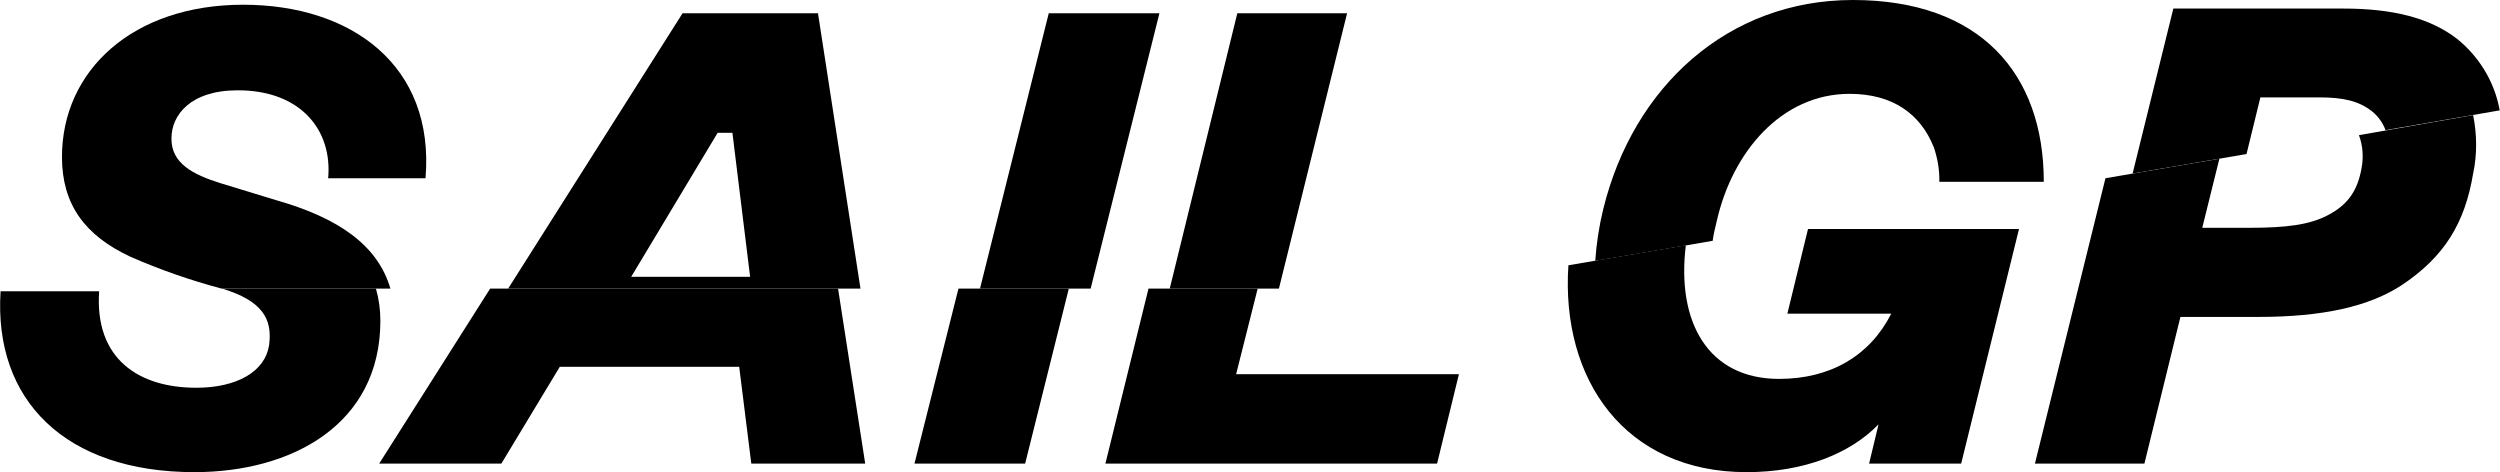
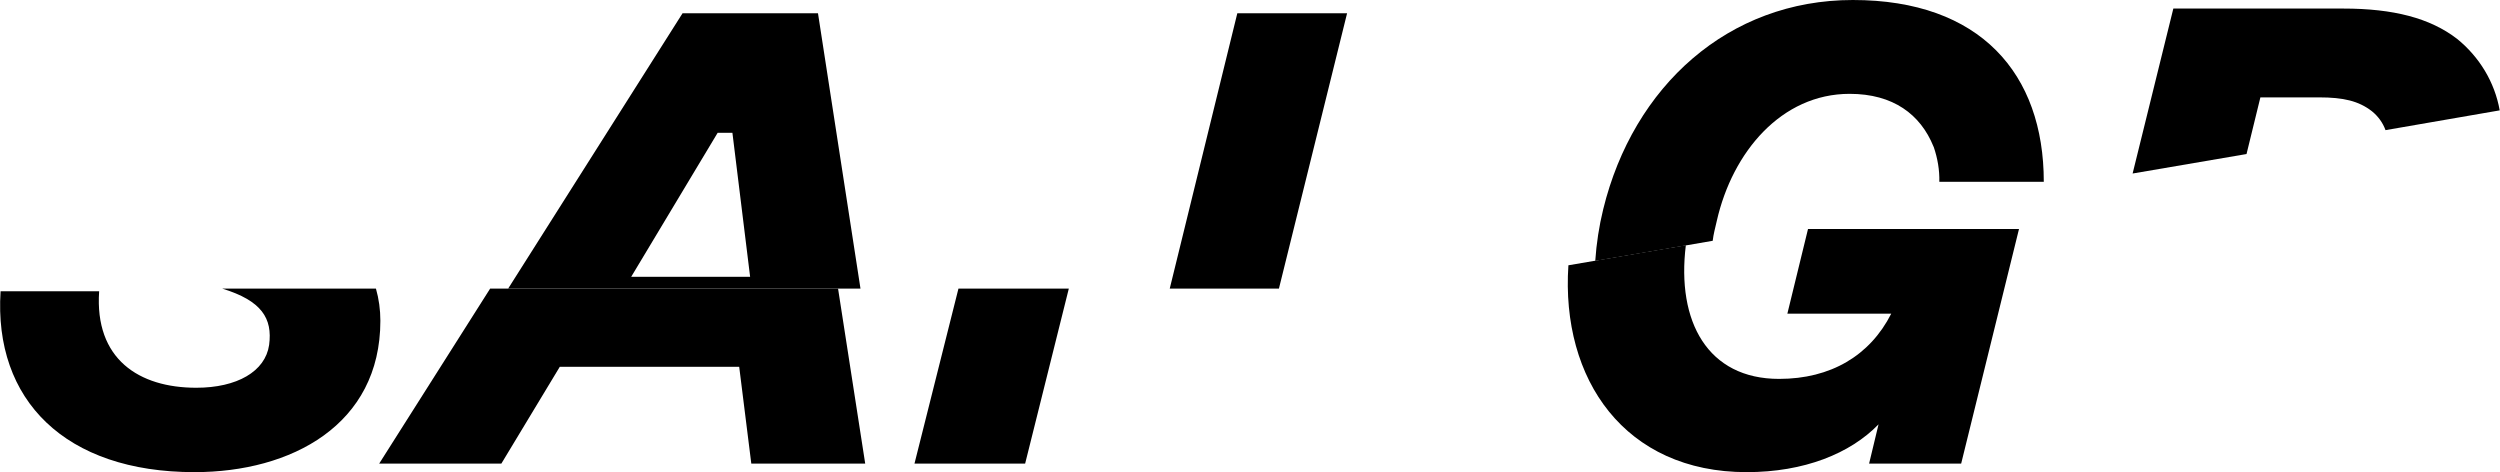
<svg xmlns="http://www.w3.org/2000/svg" version="1.1" id="Layer_1" x="0" y="0" viewBox="0 0 847.2 160" style="enable-background:new 0 0 847.2 160" xml:space="preserve">
  <defs id="defs88">
    <linearGradient id="SVGID_1_" gradientUnits="userSpaceOnUse" x1="653.351" y1="-16.688" x2="577.571" y2="116.54" gradientTransform="matrix(1 0 0 -1 0 160.57)">
      <stop offset=".45" style="stop-color:#001c1c" id="stop6" />
      <stop offset=".49" style="stop-color:#0c2727" id="stop8" />
      <stop offset=".57" style="stop-color:#2c4343" id="stop10" />
      <stop offset=".68" style="stop-color:#607272" id="stop12" />
      <stop offset=".8" style="stop-color:#a8b2b2" id="stop14" />
      <stop offset=".94" style="stop-color:#fff" id="stop16" />
    </linearGradient>
    <linearGradient id="SVGID_2_" gradientUnits="userSpaceOnUse" x1="219.597" y1="-24.654" x2="184.111" y2="129.026" gradientTransform="matrix(1 0 0 -1 0 160.57)">
      <stop offset=".42" style="stop-color:#001c1c" id="stop25" />
      <stop offset=".78" style="stop-color:#fff" id="stop27" />
    </linearGradient>
    <linearGradient id="SVGID_3_" gradientUnits="userSpaceOnUse" x1="86.908" y1="-44.274" x2="52.297" y2="105.658" gradientTransform="matrix(1 0 0 -1 0 160.57)">
      <stop offset=".42" style="stop-color:#001c1c" id="stop32" />
      <stop offset=".98" style="stop-color:#fff" id="stop34" />
    </linearGradient>
    <linearGradient id="SVGID_4_" gradientUnits="userSpaceOnUse" x1="305.501" y1="201.385" x2="464.772" y2="-55.521" gradientTransform="matrix(1 0 0 -1 0 160.57)">
      <stop offset=".38" style="stop-color:#001c1c" id="stop39" />
      <stop offset=".46" style="stop-color:#4a5e5e" id="stop41" />
      <stop offset=".66" style="stop-color:#fff" id="stop43" />
    </linearGradient>
    <linearGradient id="SVGID_5_" gradientUnits="userSpaceOnUse" x1="354.803" y1="225.049" x2="513.848" y2="-31.51" gradientTransform="matrix(1 0 0 -1 0 160.57)">
      <stop offset=".38" style="stop-color:#001c1c" id="stop48" />
      <stop offset=".46" style="stop-color:#4a5e5e" id="stop50" />
      <stop offset=".66" style="stop-color:#fff" id="stop52" />
    </linearGradient>
    <linearGradient id="SVGID_6_" gradientUnits="userSpaceOnUse" x1="203.264" y1="143.989" x2="362.462" y2="-112.81" gradientTransform="matrix(1 0 0 -1 0 160.57)">
      <stop offset=".31" style="stop-color:#001c1c" id="stop57" />
      <stop offset=".43" style="stop-color:#4a5e5e" id="stop59" />
      <stop offset=".71" style="stop-color:#fff" id="stop61" />
    </linearGradient>
    <linearGradient id="SVGID_7_" gradientUnits="userSpaceOnUse" x1="730.972" y1="209.817" x2="801.318" y2="85.81" gradientTransform="matrix(1 0 0 -1 0 160.57)">
      <stop offset=".48" style="stop-color:#001c1c" id="stop68" />
      <stop offset=".55" style="stop-color:#1a3333" id="stop70" />
      <stop offset=".69" style="stop-color:#5d6f6f" id="stop72" />
      <stop offset=".9" style="stop-color:#c7cdcd" id="stop74" />
      <stop offset="1" style="stop-color:#fff" id="stop76" />
    </linearGradient>
  </defs>
  <style type="text/css" id="style2">.st0{fill:#001c1c}</style>
-   <path class="st0" d="m838.1 39-38.7 6.8c1.3 3.5 1.6 7.4.9 11.1-1.3 7.4-4.4 12.3-11.2 15.9-6.3 3.4-14.3 4.4-27 4.4h-15.8l5.8-23.4-38.6 6.6-23.9 96.7h37.1l12.2-49.7h26.4c21.8 0 37.6-3.5 48.8-10.9 14.3-9.6 21.2-20.9 24-37.7 1.4-6.5 1.3-13.3 0-19.8z" id="path4" style="fill:#000" />
  <path d="m612.7 77.6-7 28.7h35.2c-7.2 14.2-20.5 22.1-38 22.1-24.2 0-34.8-19.4-31.6-45.3l-39.8 6.8c-2.6 38.8 19.2 70.1 60.4 70.1 19.5 0 35.1-6.3 44.7-16.2l-3.2 13.3h31.2l19.6-79.5z" id="path19" style="fill:#000" />
  <path class="st0" id="polygon21" style="fill:#000" d="M309.9 157.1h37.5l14.8-59.3h-37.4z" />
-   <path class="st0" id="polygon23" style="fill:#000" d="m487 157.1 7.4-30.3h-75.5l7.3-29h-37l-14.6 59.3z" />
  <path id="polygon30" style="fill:#000" d="m250.5 124.3 4.1 32.8h38.6L284 97.8H166.1l-37.6 59.3h41.4l19.8-32.8z" />
  <path d="M127.4 97.8H75.3c13.4 4.1 17.1 10.1 15.9 19.1-1.3 9-10.9 14.5-24.7 14.5-19.4 0-34.5-9.7-32.9-32.7H.2C-2.2 135.6 22.1 160 65.9 160c32.8 0 63-16 63-51.3 0-3.7-.5-7.4-1.5-10.9z" id="path37" style="fill:#000" />
-   <path id="polygon46" style="fill:#000" d="m355.4 4.5-23.3 93.3h37.5l23.3-93.3z" />
  <path id="polygon55" style="fill:#000" d="m419.3 4.5-22.9 93.3h37l23.1-93.3z" />
  <path d="m231.3 4.5-59.1 93.3h119.4L277.2 4.5zm-17.4 89.3L243.2 45h5l6 48.8z" id="path64" style="fill:#000" />
-   <path class="st0" d="M82.4 1.6C45.1 1.6 21 23.8 21 53.2c0 16 7.7 26.6 23.2 33.8 10 4.4 20.4 8 30.9 10.8h57.2c-4.3-14.8-17.8-24-38.5-29.9l-19-5.8c-9.3-2.9-16.8-6.7-16.7-15.2 0-7.8 6.3-16.3 22.5-16.3 21.3 0 32.1 13.5 30.6 29.8h33c3.2-38.2-25.1-58.8-61.8-58.8z" id="path66" style="fill:#000" />
  <path d="M832.7 13.2C823.5 6.1 811 2.9 794.1 2.9h-57.6l-13.8 55.9 38.6-6.6L766 33h19.9c8.2 0 13.4 1.2 17.9 4.7 2.1 1.7 3.7 3.9 4.6 6.4l38.7-6.7c-1.7-9.6-6.9-18.1-14.4-24.2z" id="path79" style="fill:#000" />
  <path class="st0" d="M580.4 81.6c.3-2.5.8-4.1 1.4-6.8 5.3-23.3 21.9-43 45-43 14.8 0 24 7 28.4 17.8 0 0 0 .1.1.2 1.3 3.8 2 7.8 1.9 11.8h35.4C692.6 25 671.1 0 627.9 0c-42.2 0-74.4 29.2-84.6 70.9-1.4 5.7-2.3 11.6-2.7 17.5l31.1-5.3z" id="path81" style="fill:#000" />
</svg>